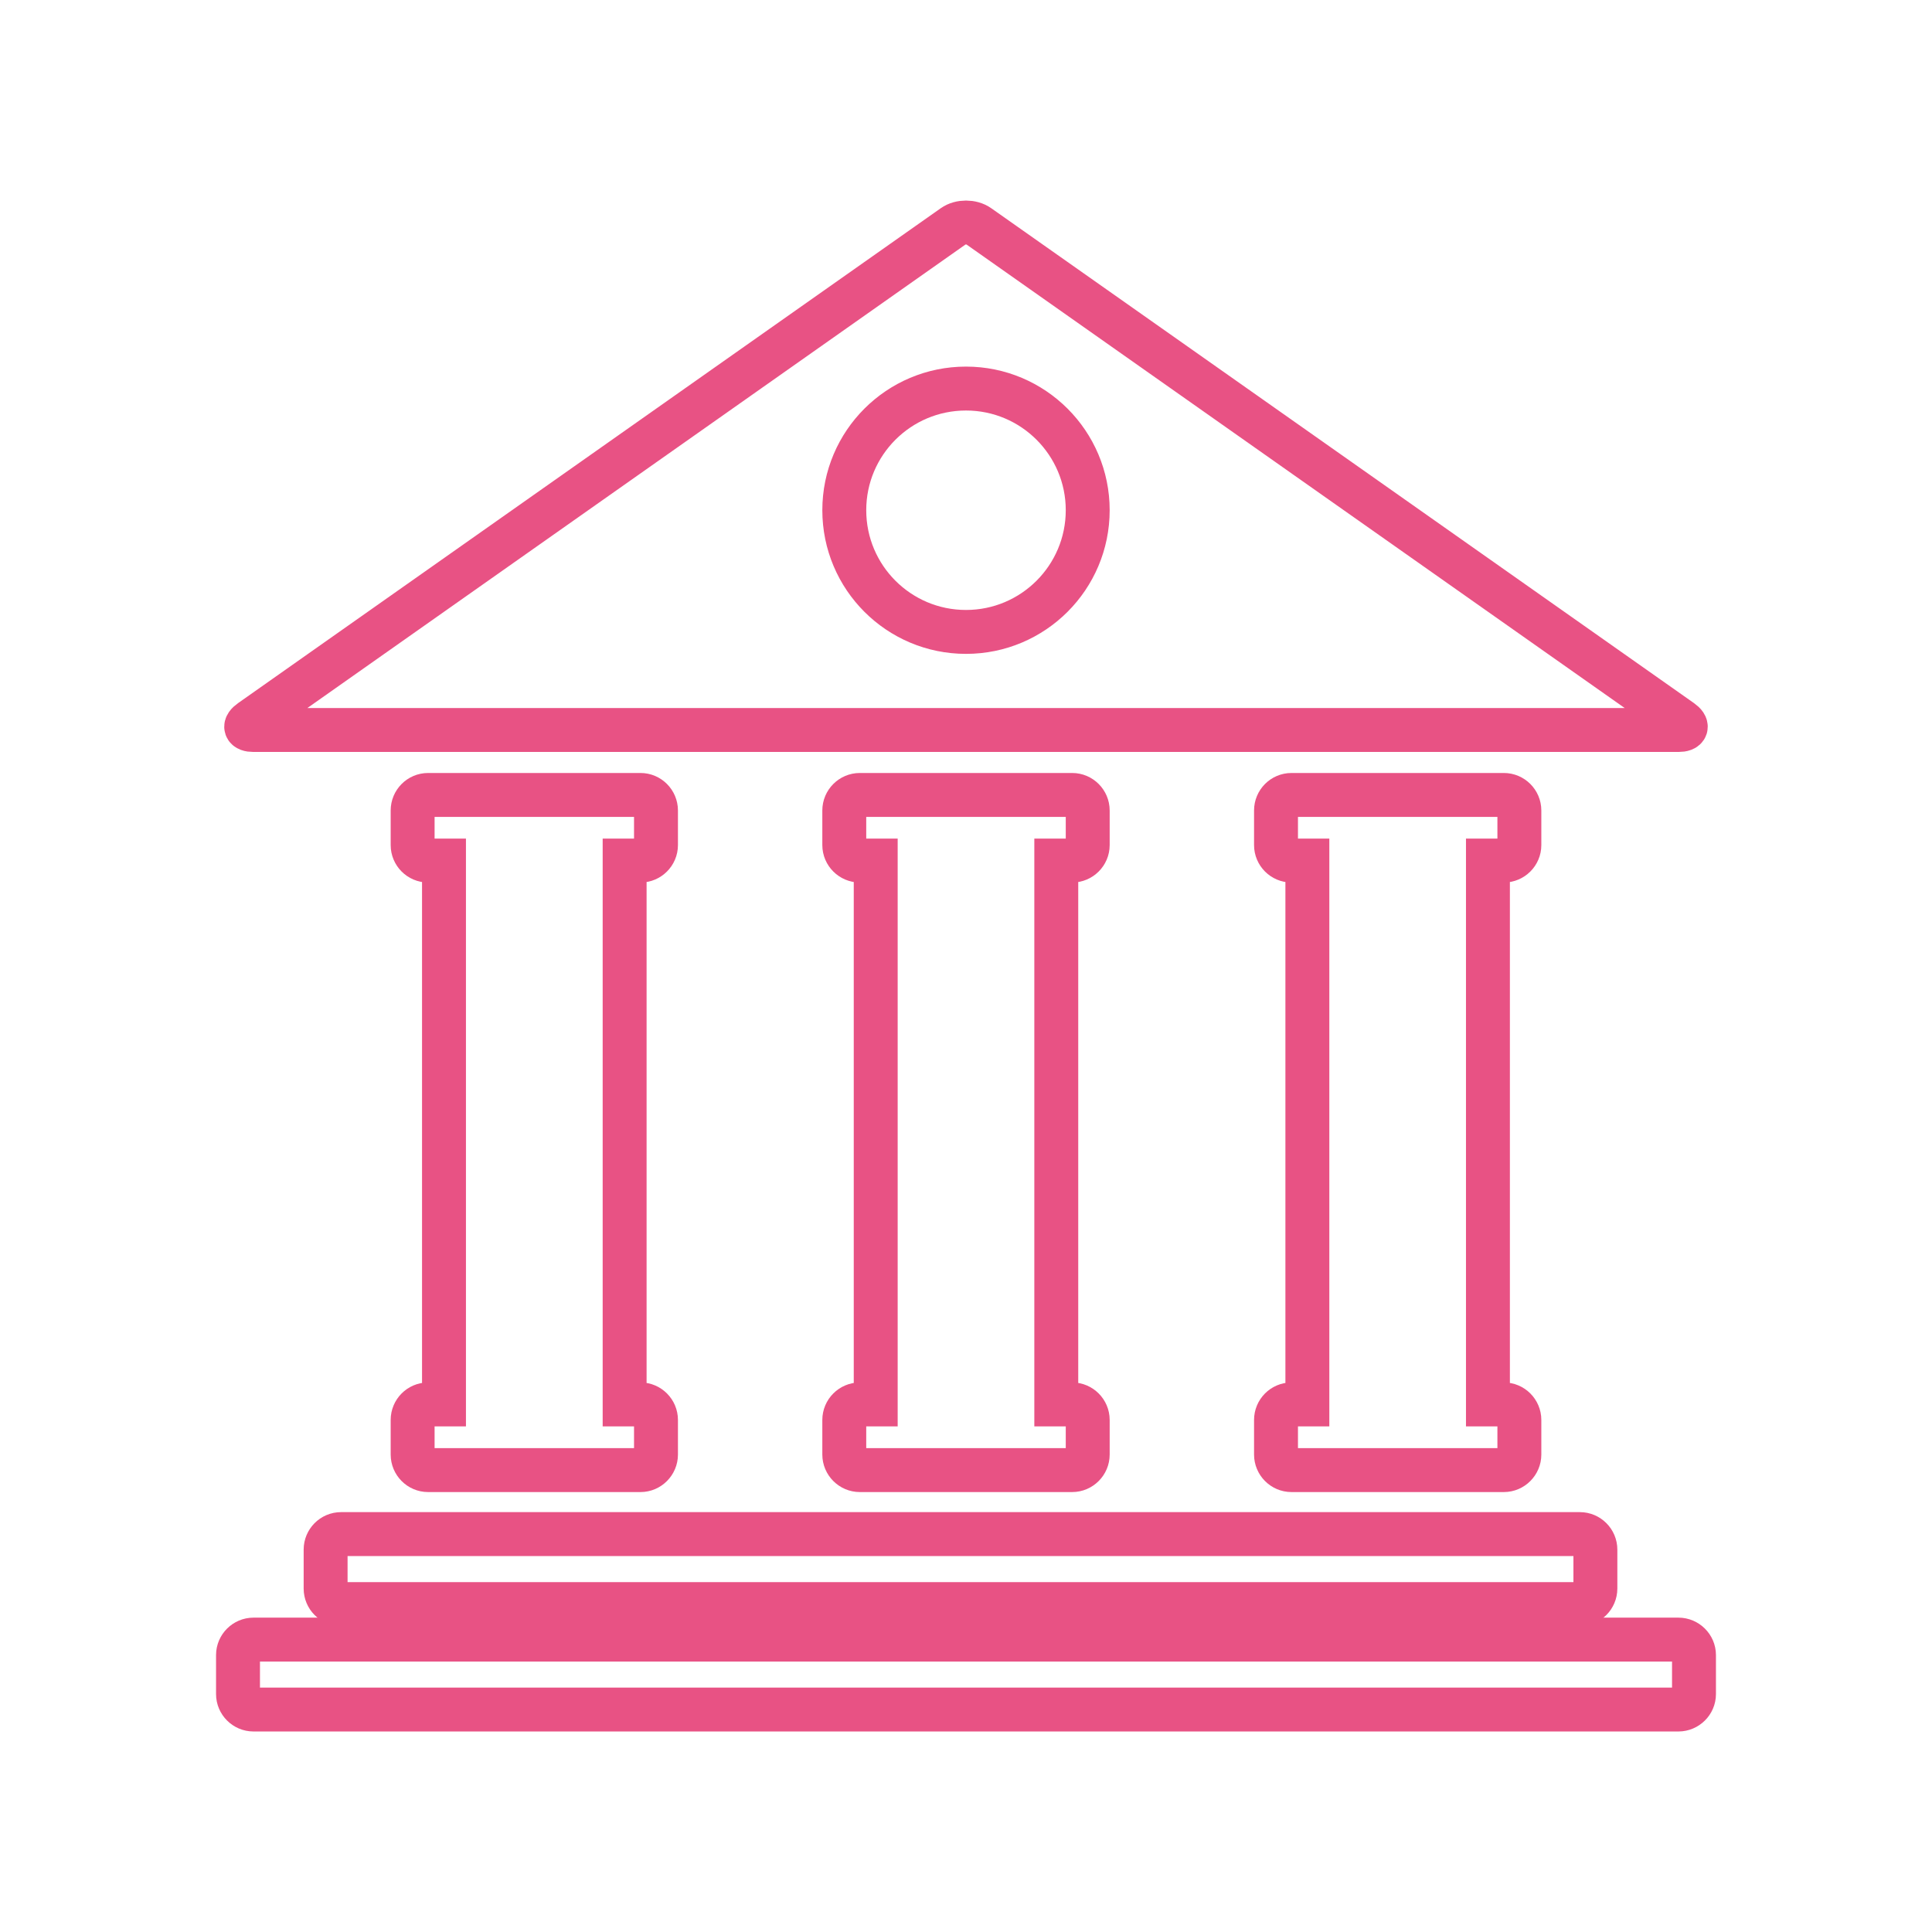
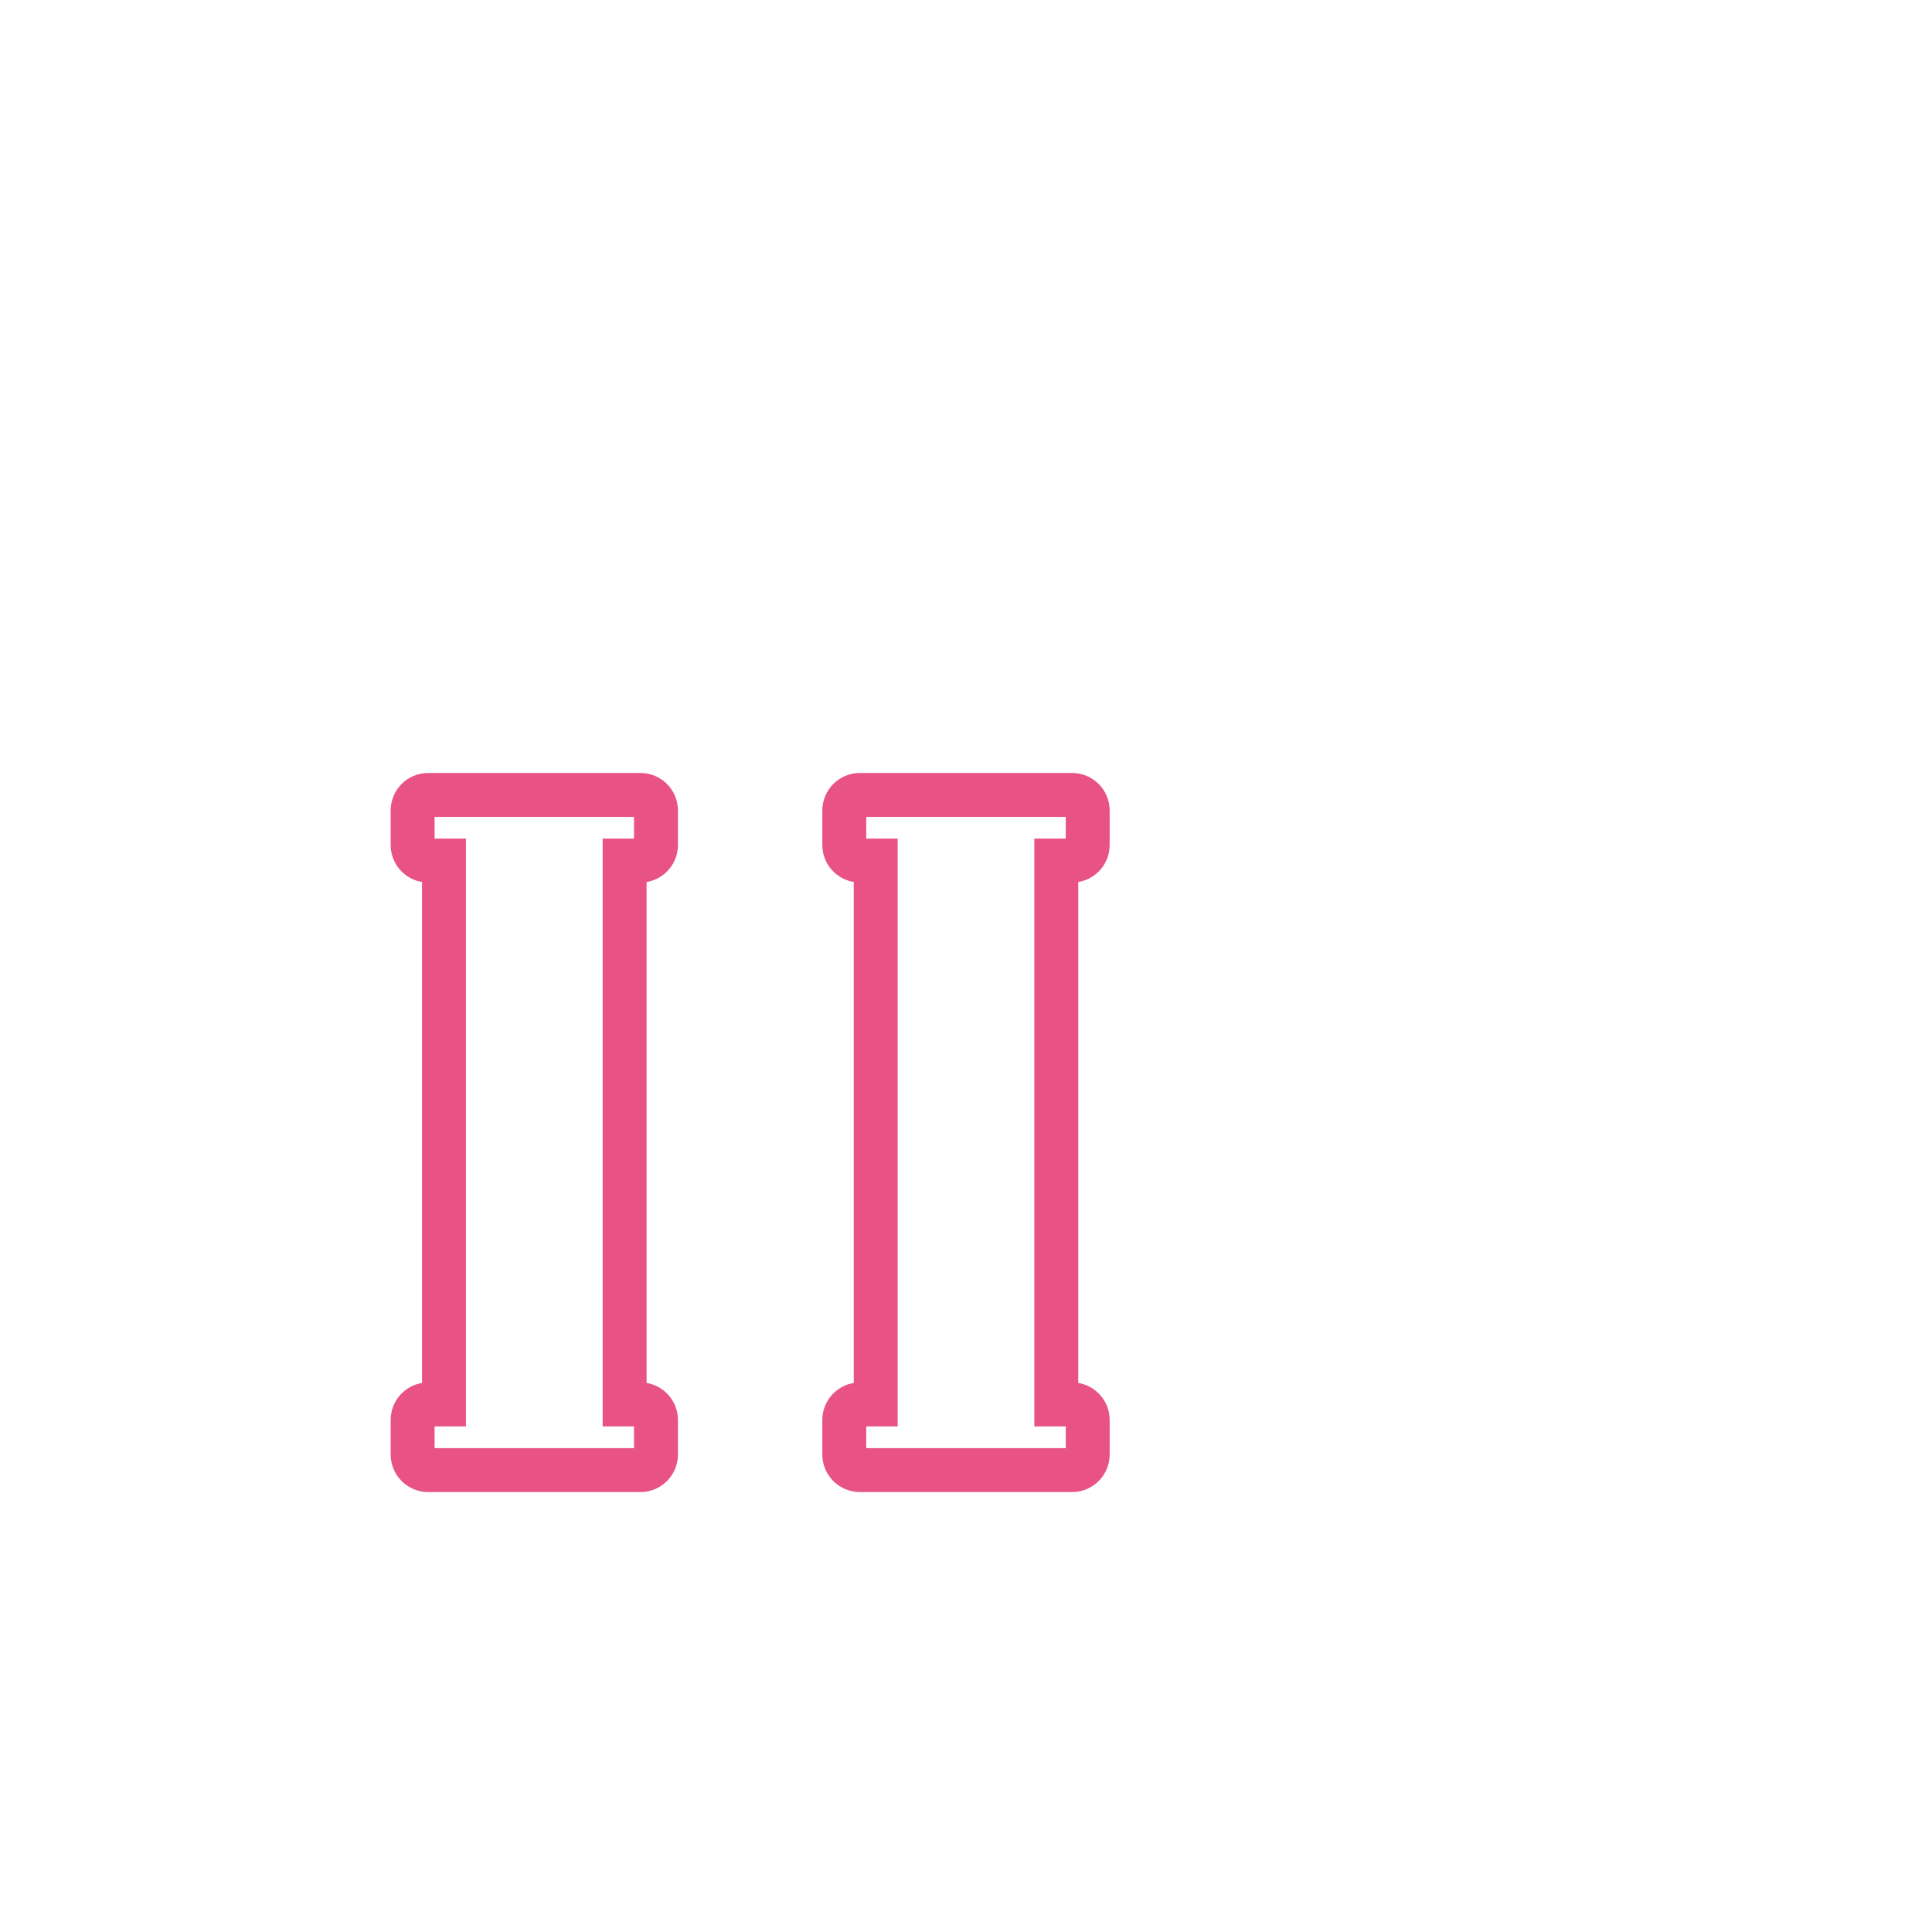
<svg xmlns="http://www.w3.org/2000/svg" xml:space="preserve" width="260px" height="260px" version="1.1" style="shape-rendering:geometricPrecision; text-rendering:geometricPrecision; image-rendering:optimizeQuality; fill-rule:evenodd; clip-rule:evenodd" viewBox="0 0 260 260">
  <defs>
    <style type="text/css">
   
    .str0 {stroke:#E85284;stroke-width:5.91;stroke-miterlimit:22.926}
    .fil0 {fill:none;fill-rule:nonzero}
   
  </style>
  </defs>
  <g id="Слой_x0020_1">
    <g id="_2167221659264">
      <g>
-         <path class="fil0 str0" d="M214.7 213.78c0,1.15 -0.94,2.09 -2.09,2.09l-166.71 0c-1.15,0 -2.08,-0.94 -2.08,-2.09l0 -5.24c0,-1.15 0.93,-2.09 2.08,-2.09l166.71 0c1.15,0 2.09,0.94 2.09,2.09l0 5.24z" />
-         <path class="fil0 str0" d="M227.97 227.98c0,1.14 -0.95,2.08 -2.09,2.08l-191.77 0c-1.14,0 -2.08,-0.94 -2.08,-2.08l0 -5.25c0,-1.14 0.94,-2.08 2.08,-2.08l191.77 0c1.14,0 2.09,0.94 2.09,2.08l0 5.25z" />
-       </g>
+         </g>
      <g>
        <path class="fil0 str0" d="M86.2 115.81c1.14,0 2.08,-0.94 2.08,-2.08l0 -4.66c0,-1.15 -0.94,-2.09 -2.08,-2.09l-28.59 0c-1.15,0 -2.08,0.94 -2.08,2.09l0 4.66c0,1.14 0.93,2.08 2.08,2.08l2.14 0 0 73.19 -2.14 0c-1.15,0 -2.08,0.94 -2.08,2.09l0 4.66c0,1.14 0.93,2.09 2.08,2.09l28.59 0c1.14,0 2.08,-0.95 2.08,-2.09l0 -4.66c0,-1.15 -0.94,-2.09 -2.08,-2.09l-2.14 0 0 -73.19 2.14 0z" />
-         <path class="fil0 str0" d="M202.38 115.81c1.15,0 2.09,-0.94 2.09,-2.08l0 -4.66c0,-1.15 -0.94,-2.09 -2.09,-2.09l-28.58 0c-1.15,0 -2.08,0.94 -2.08,2.09l0 4.66c0,1.14 0.93,2.08 2.08,2.08l2.14 0 0 73.19 -2.14 0c-1.15,0 -2.08,0.94 -2.08,2.09l0 4.66c0,1.14 0.93,2.09 2.08,2.09l28.58 0c1.15,0 2.09,-0.95 2.09,-2.09l0 -4.66c0,-1.15 -0.94,-2.09 -2.09,-2.09l-2.14 0 0 -73.19 2.14 0z" />
        <path class="fil0 str0" d="M144.29 115.81c1.15,0 2.09,-0.94 2.09,-2.08l0 -4.66c0,-1.15 -0.94,-2.09 -2.09,-2.09l-28.58 0c-1.15,0 -2.09,0.94 -2.09,2.09l0 4.66c0,1.14 0.94,2.08 2.09,2.08l2.14 0 0 73.19 -2.14 0c-1.15,0 -2.09,0.94 -2.09,2.09l0 4.66c0,1.14 0.94,2.09 2.09,2.09l28.58 0c1.15,0 2.09,-0.95 2.09,-2.09l0 -4.66c0,-1.15 -0.94,-2.09 -2.09,-2.09l-2.14 0 0 -73.19 2.14 0z" />
      </g>
-       <path class="fil0 str0" d="M226.27 97.04l-94.57 -66.6c-0.93,-0.66 -2.47,-0.66 -3.4,0l-94.56 66.6c-0.94,0.66 -0.77,1.2 0.37,1.2l191.77 0c1.14,0 1.32,-0.54 0.39,-1.2zm-96.27 -12l0 0c-9.05,0 -16.38,-7.33 -16.38,-16.38 0,-9.04 7.33,-16.37 16.38,-16.37 9.04,0 16.38,7.33 16.38,16.37 0,9.05 -7.34,16.38 -16.38,16.38z" />
    </g>
  </g>
</svg>